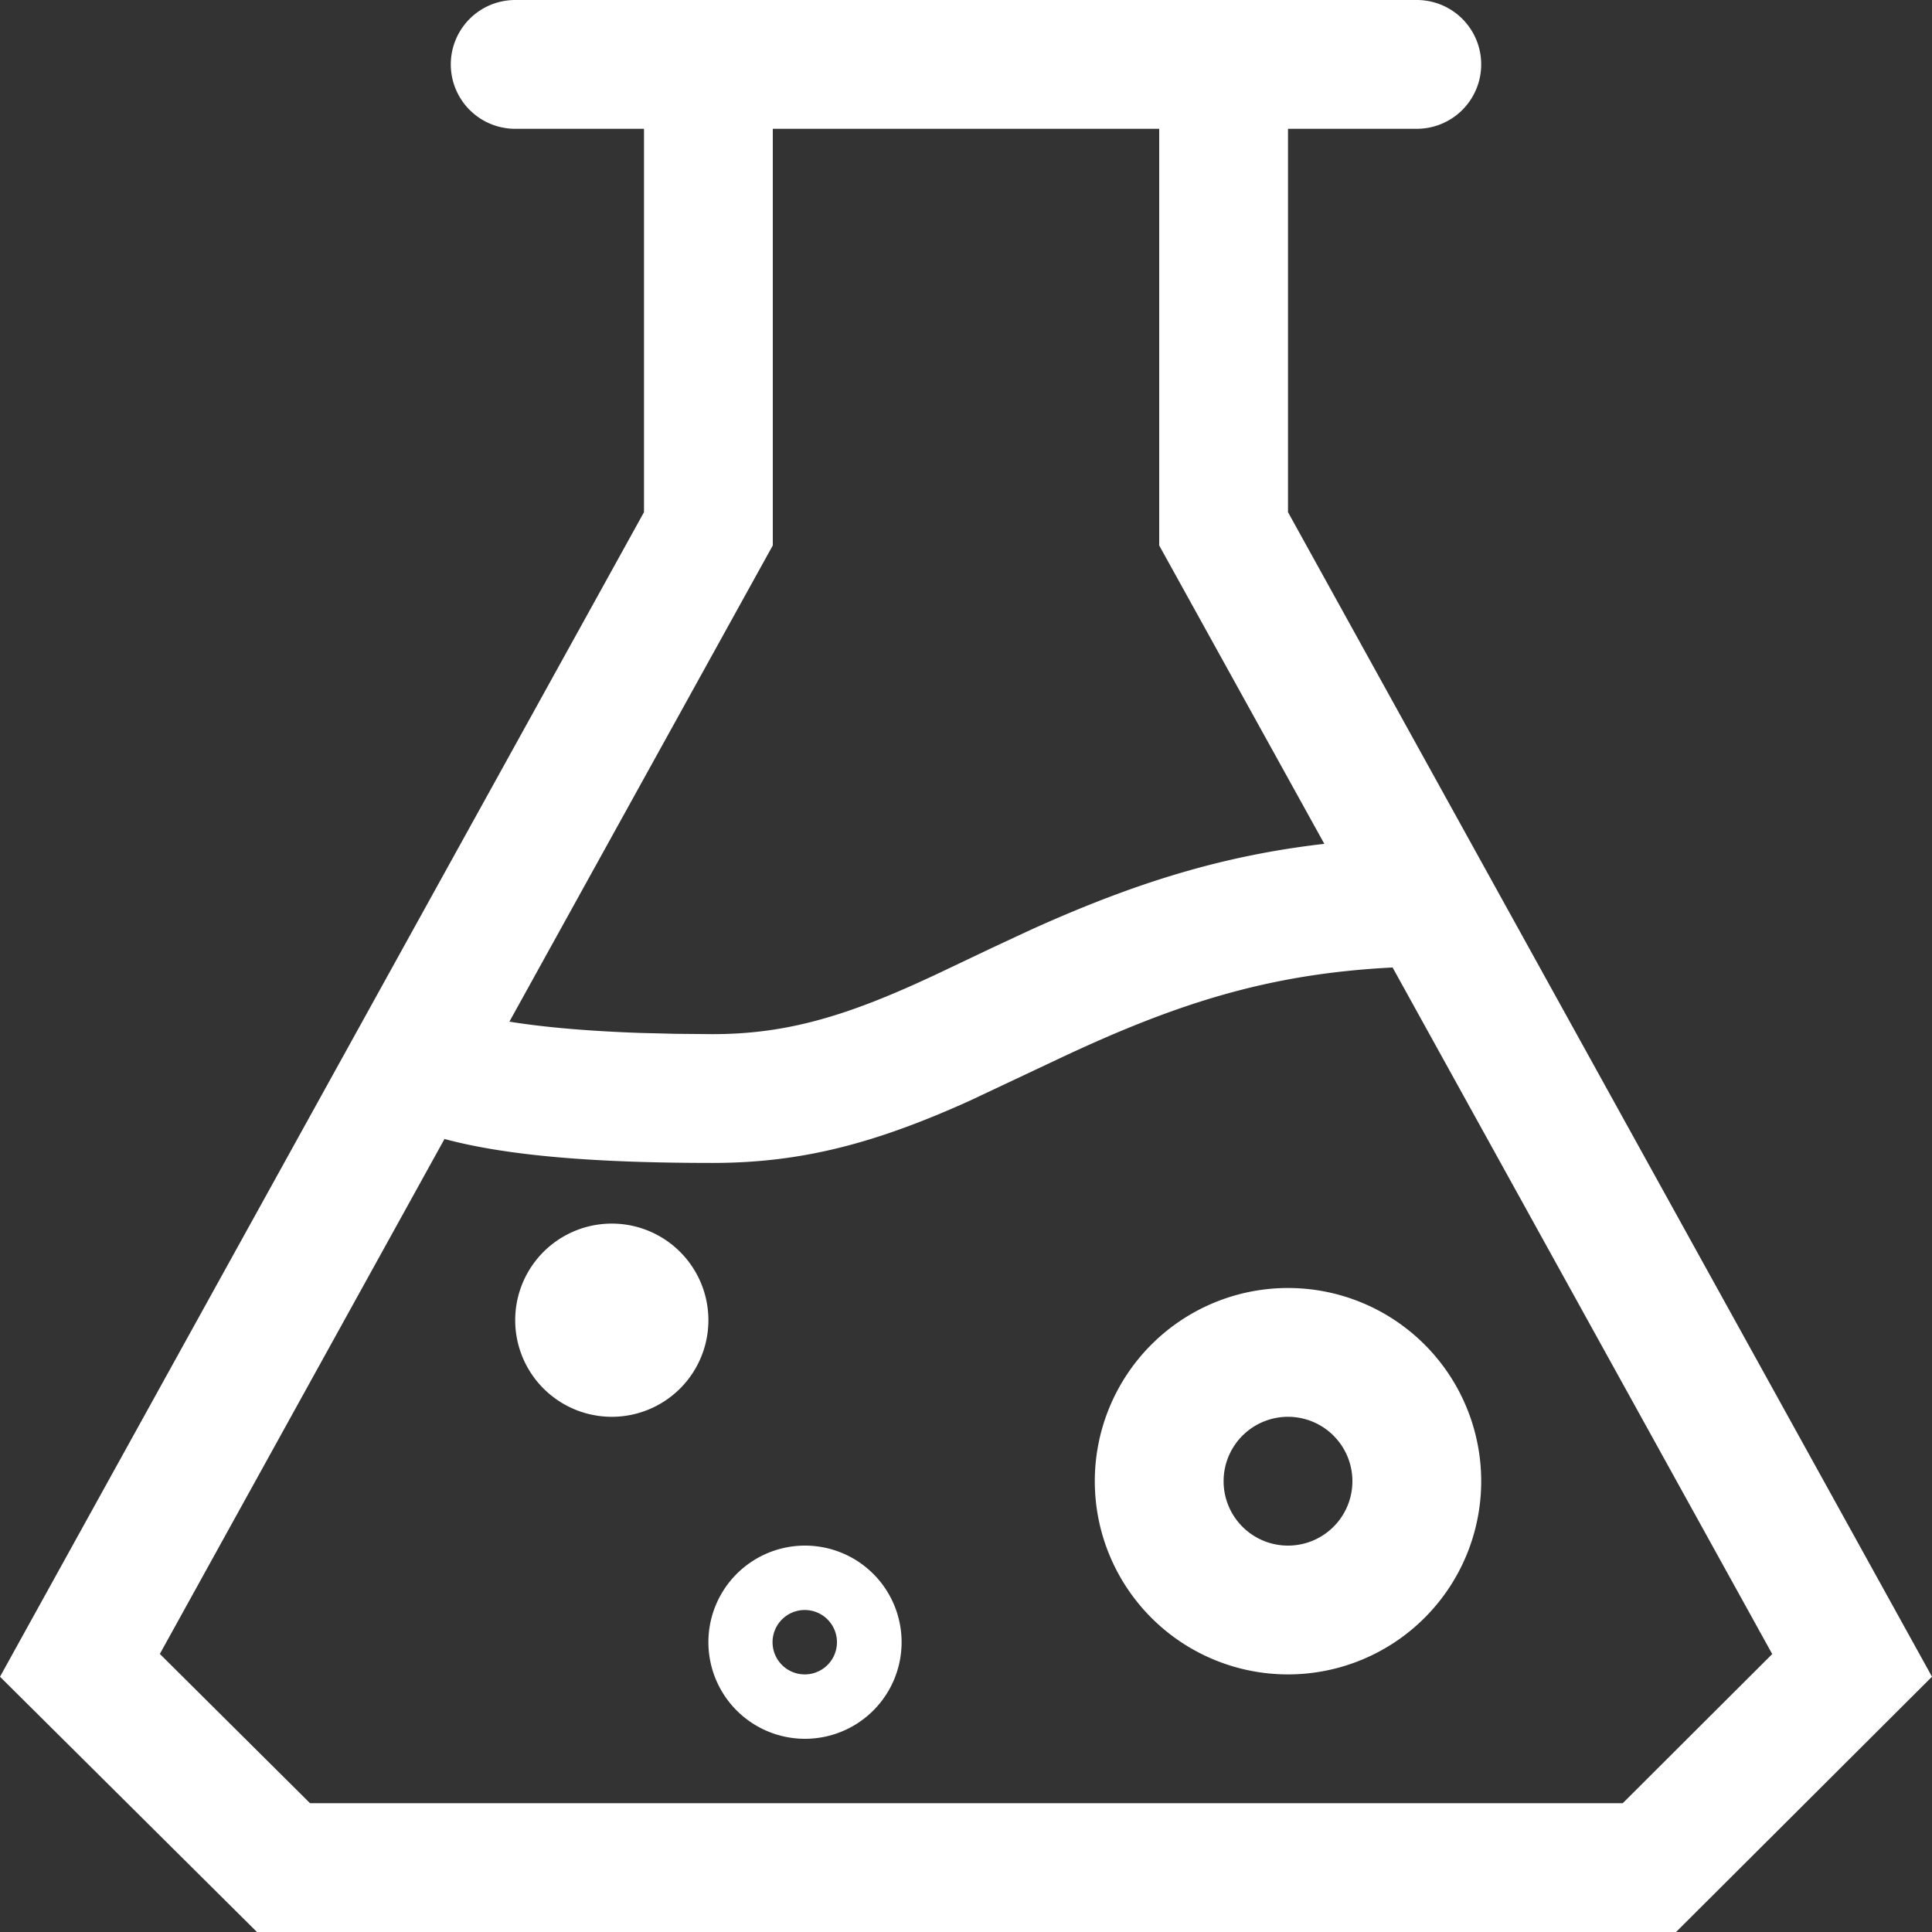
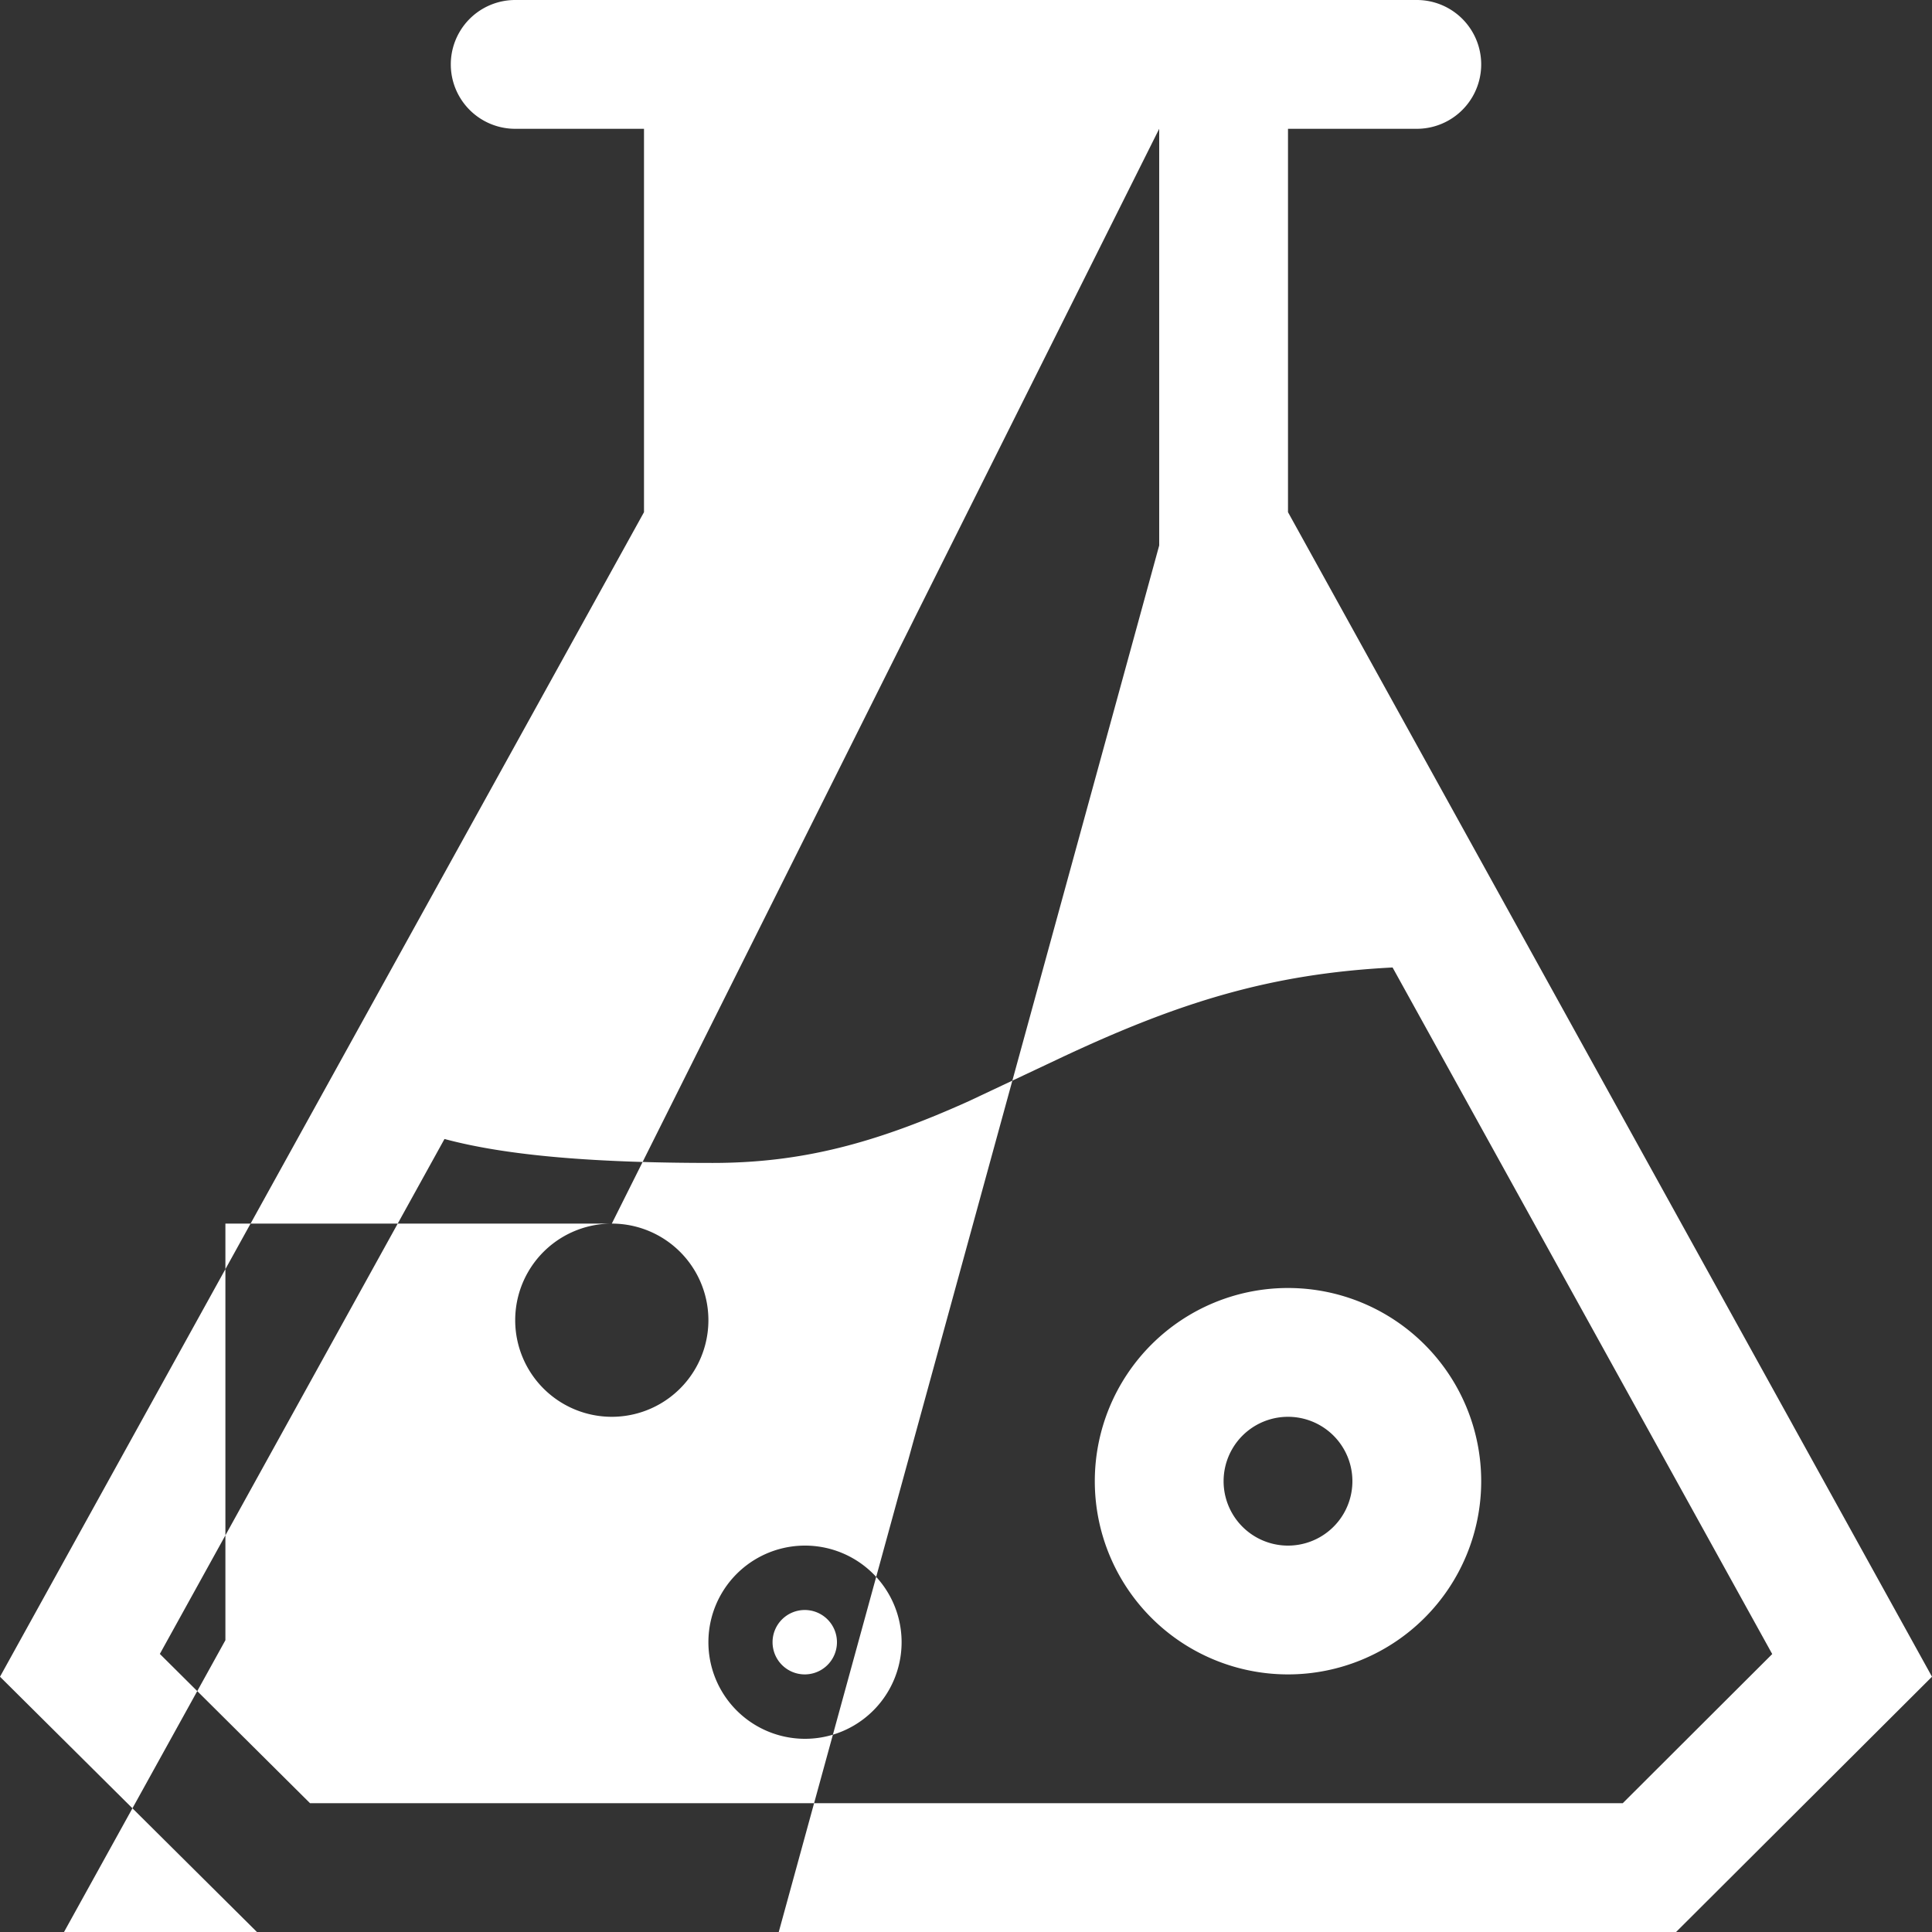
<svg xmlns="http://www.w3.org/2000/svg" t="1629115929968" class="icon" viewBox="0 0 1024 1024" version="1.1" p-id="6643" width="64" height="64">
  <rect x="0" y="0" width="1024" height="1024" fill="#333333" stroke="none" />
  <defs>
    <style type="text/css" />
  </defs>
-   <path d="M750.933 0a34.133 34.133 0 0 1 0 68.267h-68.267v203.196l341.333 617.233L888.354 1024H136.192L0 888.695 341.333 271.462V68.267H273.067a34.133 34.133 0 1 1 0-68.267h477.867z m-12.834 512.785c-64.512 3.311-112.913 18.227-176.469 48.162l-48.23 22.733c-49.357 22.221-88.405 32.7-135.748 32.7-62.089 0-108.817-3.755-142.063-12.698l-150.869 272.93L164.318 955.733h695.774l79.223-79.053zM426.667 819.2a51.2 51.2 0 1 1 0 102.4 51.2 51.2 0 0 1 0-102.4z m256-136.533a102.4 102.4 0 1 1 0 204.8 102.4 102.4 0 0 1 0-204.8z m-256 170.667a17.067 17.067 0 1 0 0 34.133 17.067 17.067 0 0 0 0-34.133z m256-102.4a34.133 34.133 0 1 0 0 68.267 34.133 34.133 0 0 0 0-68.267zM324.267 648.533a51.2 51.2 0 1 1 0 102.4 51.2 51.2 0 0 1 0-102.4zM614.4 68.267h-204.8v220.809l-139.605 252.416c17.34 2.833 40.482 4.949 68.949 5.973l19.115 0.478 19.593 0.171c36.25 0 66.423-8.09 107.725-26.692l9.694-4.437 30.857-14.677 20.753-9.66c54.135-24.439 100.762-39.151 155.238-45.397L614.4 289.109V68.267z" fill="#fff" p-id="6644" />
+   <path d="M750.933 0a34.133 34.133 0 0 1 0 68.267h-68.267v203.196l341.333 617.233L888.354 1024H136.192L0 888.695 341.333 271.462V68.267H273.067a34.133 34.133 0 1 1 0-68.267h477.867z m-12.834 512.785c-64.512 3.311-112.913 18.227-176.469 48.162l-48.23 22.733c-49.357 22.221-88.405 32.7-135.748 32.7-62.089 0-108.817-3.755-142.063-12.698l-150.869 272.93L164.318 955.733h695.774l79.223-79.053zM426.667 819.2a51.2 51.2 0 1 1 0 102.4 51.2 51.2 0 0 1 0-102.4z m256-136.533a102.4 102.4 0 1 1 0 204.8 102.4 102.4 0 0 1 0-204.8z m-256 170.667a17.067 17.067 0 1 0 0 34.133 17.067 17.067 0 0 0 0-34.133z m256-102.4a34.133 34.133 0 1 0 0 68.267 34.133 34.133 0 0 0 0-68.267zM324.267 648.533a51.2 51.2 0 1 1 0 102.4 51.2 51.2 0 0 1 0-102.4zh-204.8v220.809l-139.605 252.416c17.34 2.833 40.482 4.949 68.949 5.973l19.115 0.478 19.593 0.171c36.25 0 66.423-8.09 107.725-26.692l9.694-4.437 30.857-14.677 20.753-9.66c54.135-24.439 100.762-39.151 155.238-45.397L614.4 289.109V68.267z" fill="#fff" p-id="6644" />
</svg>